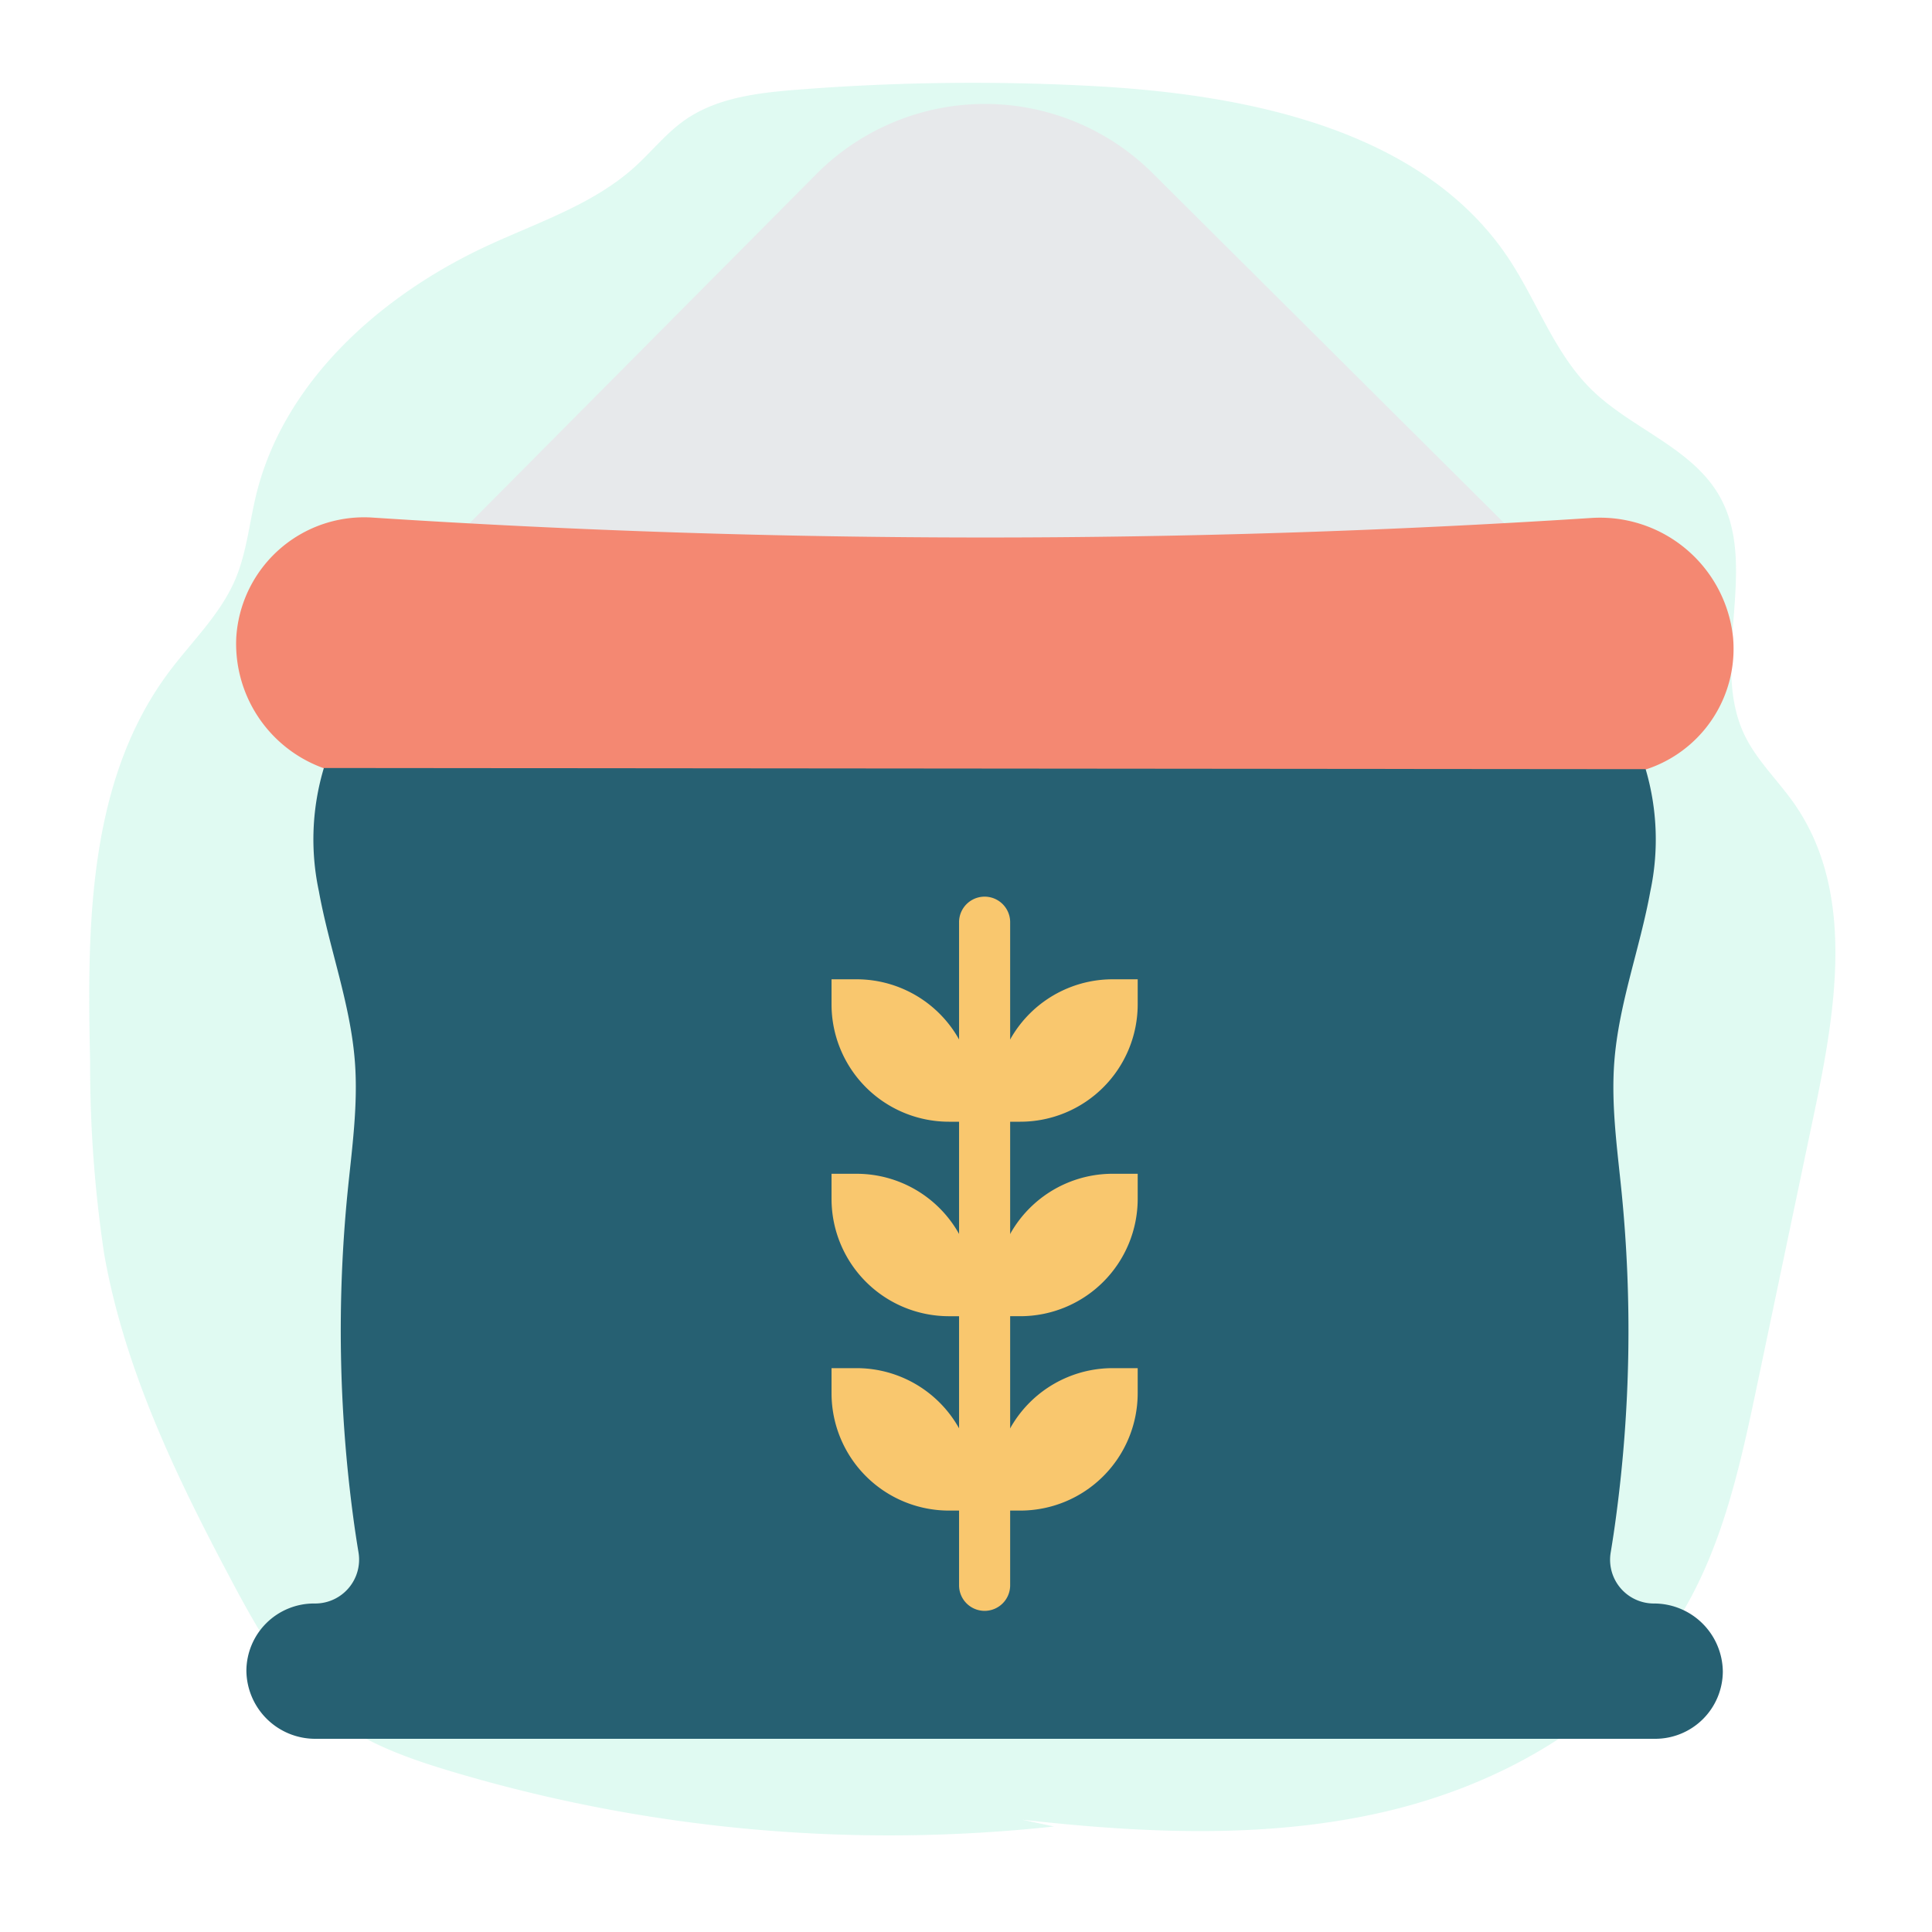
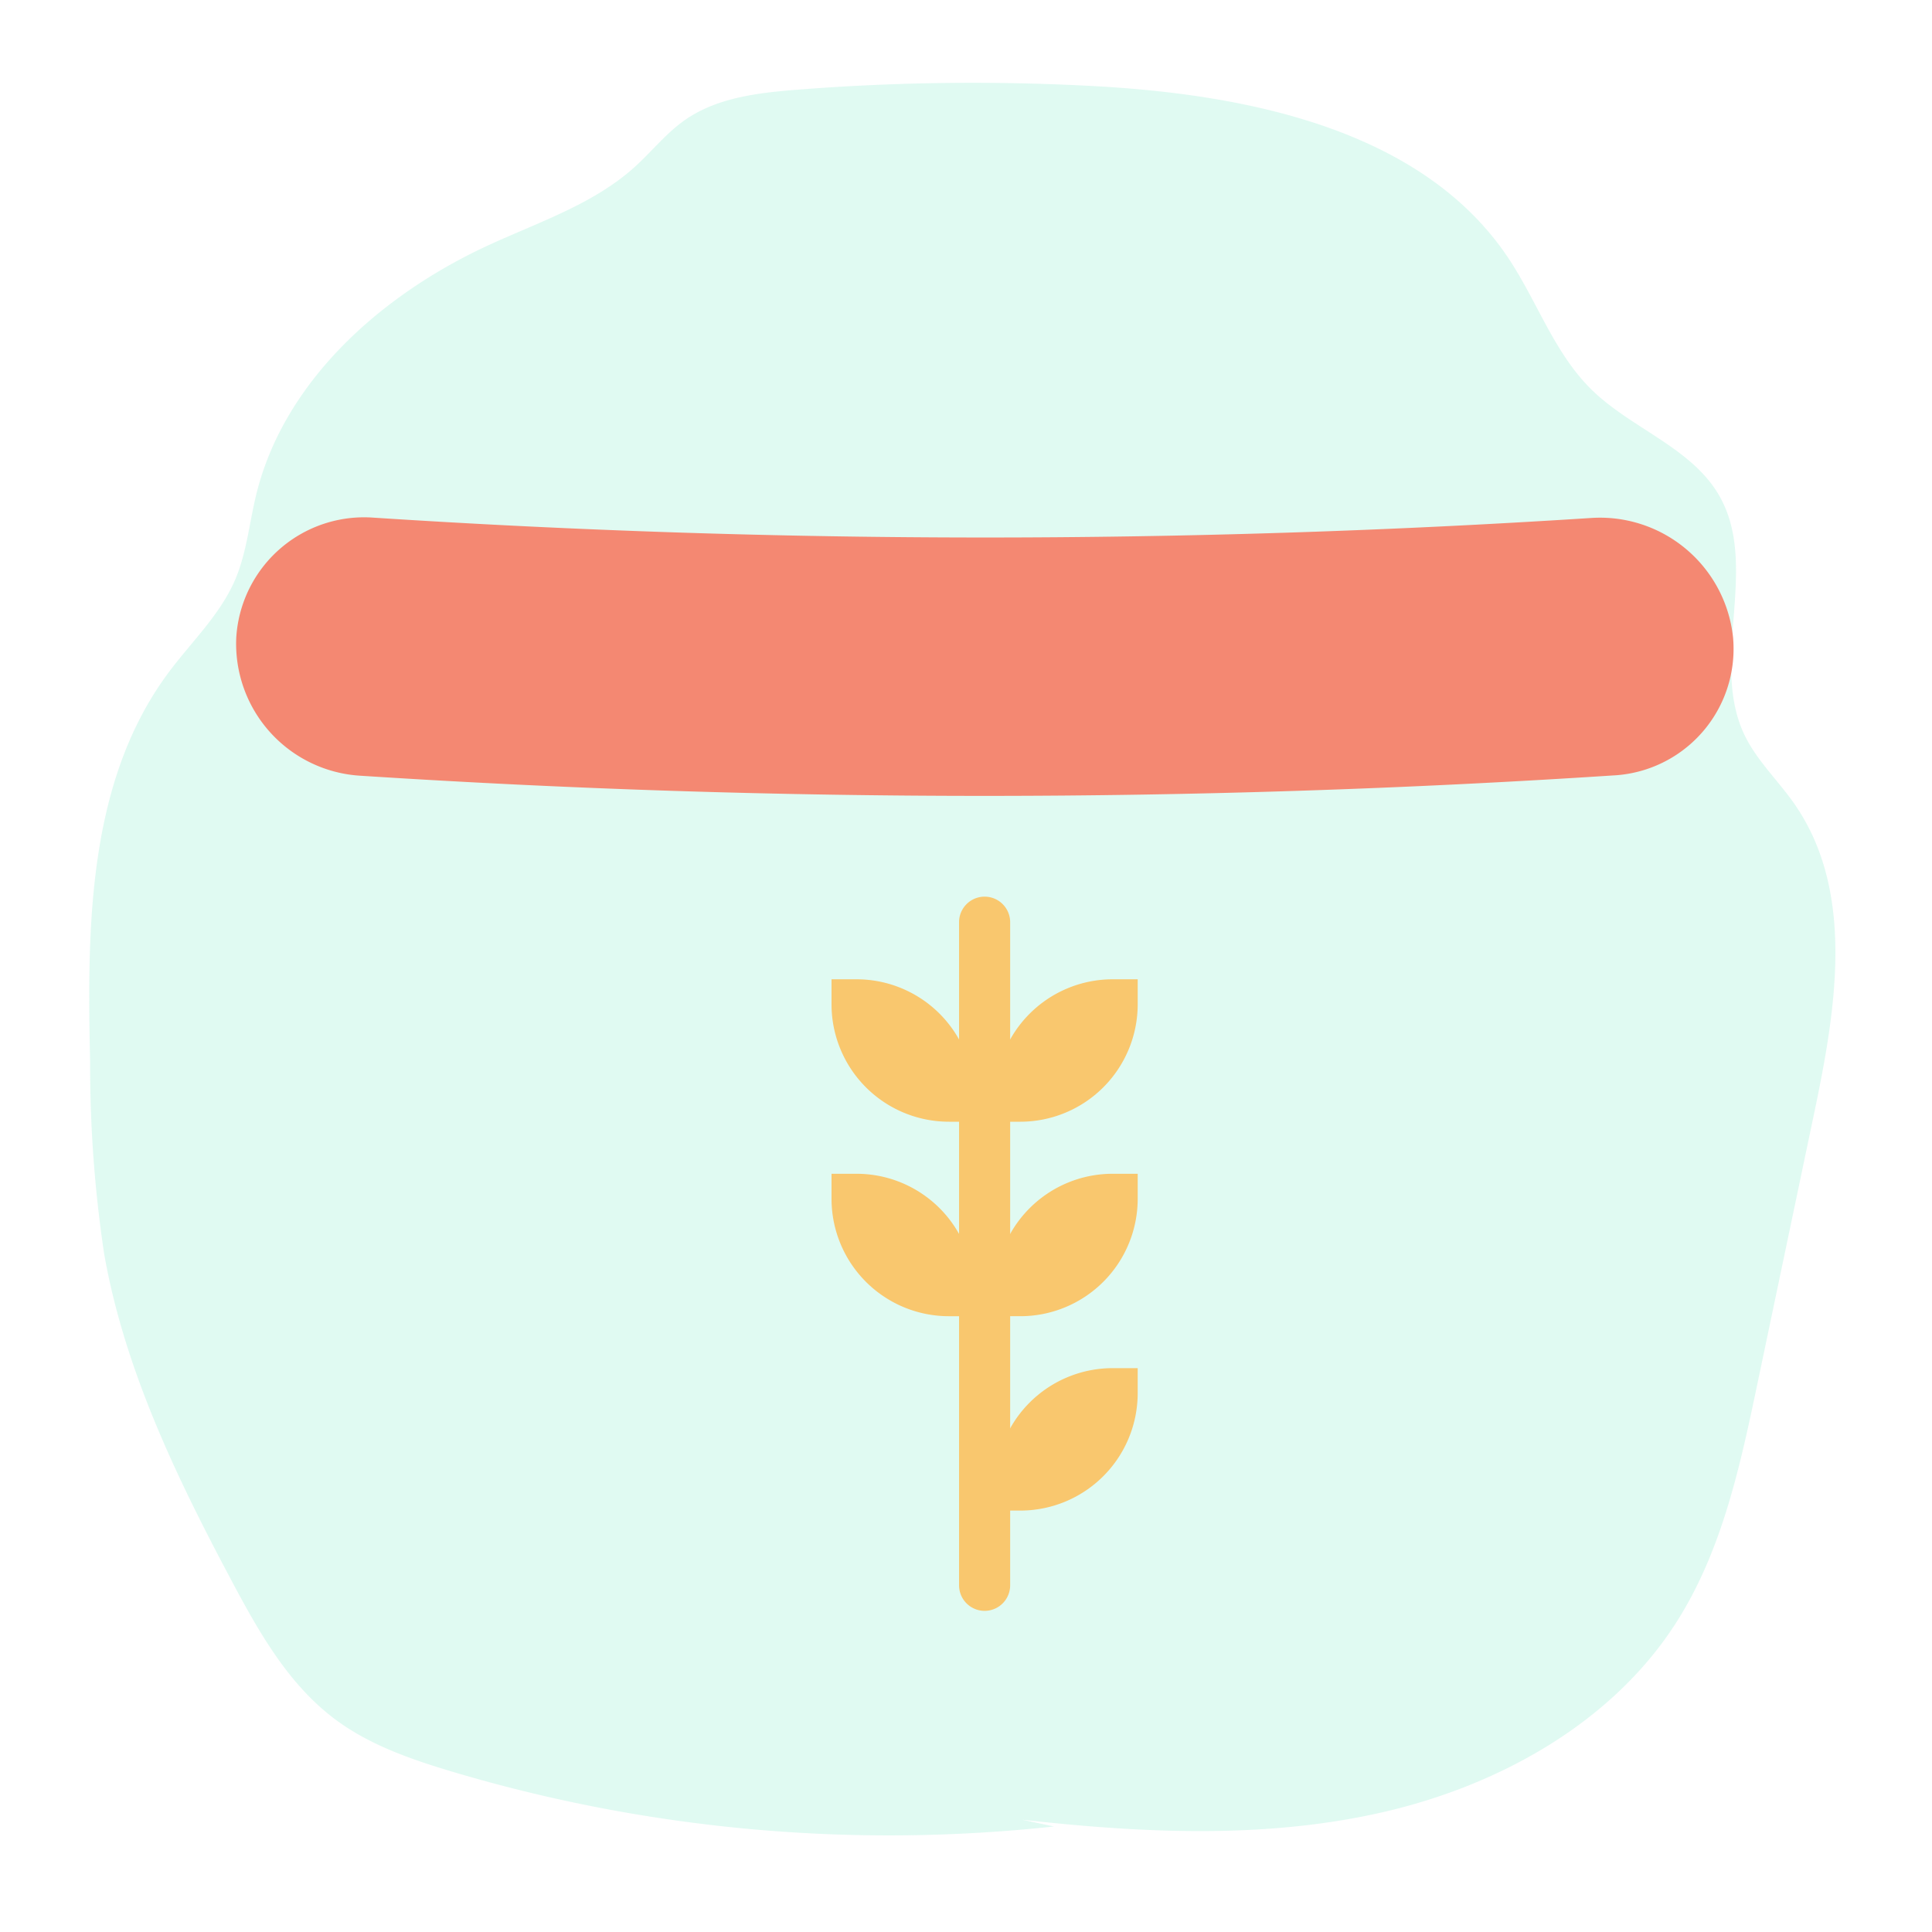
<svg xmlns="http://www.w3.org/2000/svg" id="Layer_1" data-name="Layer 1" width="200" height="200" viewBox="0 0 200 200">
  <defs>
    <style>.cls-1{opacity:0.3;}.cls-2{fill:#98eed4;}.cls-3{fill:#e7e9eb;}.cls-4{fill:#f48872;}.cls-5{fill:#266072;}.cls-6{fill:#f9c76e;}</style>
  </defs>
  <g class="cls-1">
    <path class="cls-2" d="M105.82,188.375c12.375,1.383,25.039,2.007,37.172-.742s23.798-9.24,30.442-19.53c4.795-7.426,6.685-16.239,8.489-24.84l5.889-28.072c2.262-10.781,4.269-22.932-2.087-32.019-1.669-2.386-3.86-4.444-5.12-7.059-3.692-7.663,1.631-17.564-2.69-24.907-2.876-4.887-9.037-6.854-13.121-10.836-3.914-3.815-5.668-9.214-8.701-13.73C147.259,13.487,129.347,9.786,113.265,8.913a231.827,231.827,0,0,0-30.724.372c-4.054.319-8.304.817-11.616,3.123-1.974,1.375-3.467,3.298-5.25,4.903-4.31,3.882-10.074,5.729-15.365,8.195C39.287,30.645,29.383,39.567,26.532,51.168c-.731,2.975-.995,6.085-2.215,8.903-1.56,3.604-4.534,6.407-6.886,9.574C9.037,80.951,9.014,96.031,9.33,109.993a131.071,131.071,0,0,0,1.453,19.812c2.111,11.984,7.505,23.158,13.251,33.945,2.828,5.309,5.901,10.737,10.797,14.336,3.487,2.563,7.68,4.026,11.852,5.278a158.325,158.325,0,0,0,62.421,5.713" />
  </g>
-   <path class="cls-3" d="M40.03,62.808,84.571,17.959a24.602,24.602,0,0,1,34.778,0L164.407,62.808Z" />
  <path class="cls-4" d="M166.975,80.274a1001.195,1001.195,0,0,1-129.6.033A13.685,13.685,0,0,1,24.46,65.971a13.26,13.26,0,0,1,14.171-12.386,975.16,975.16,0,0,0,126.129.033,13.852,13.852,0,0,1,14.645,12.364,13.124,13.124,0,0,1-12.43,14.292Z" />
-   <path class="cls-5" d="M170.357,79.624a25.775,25.775,0,0,1,.485,12.639c-1.069,5.906-3.262,11.626-3.725,17.609-.353,4.54.309,9.091.76,13.631a144.919,144.919,0,0,1-.573,33.422q-.248,1.884-.562,3.769a4.529,4.529,0,0,0,4.474,5.3,7.125,7.125,0,0,1,7.13,7.052A6.998,6.998,0,0,1,171.349,180H32.636a7.125,7.125,0,0,1-7.13-7.053,6.998,6.998,0,0,1,7.008-6.953h.121a4.544,4.544,0,0,0,4.474-5.311q-.314-1.884-.562-3.769a145.535,145.535,0,0,1-.573-33.422c.452-4.54,1.113-9.091.76-13.631-.463-5.984-2.656-11.703-3.725-17.609a25.692,25.692,0,0,1,.518-12.75Z" />
  <path class="cls-6" d="M100.825,136.253v-2.59A12.157,12.157,0,0,0,88.67,121.509h-2.59v2.59a12.157,12.157,0,0,0,12.155,12.155Z" />
-   <path class="cls-6" d="M100.825,156.374v-2.59A12.157,12.157,0,0,0,88.67,141.63h-2.59v2.59a12.157,12.157,0,0,0,12.155,12.155Z" />
  <path class="cls-6" d="M103.029,136.253v-2.59a12.157,12.157,0,0,1,12.155-12.155h2.59v2.59a12.157,12.157,0,0,1-12.155,12.155Z" />
  <path class="cls-6" d="M103.029,156.374v-2.59A12.157,12.157,0,0,1,115.183,141.63h2.59v2.59a12.157,12.157,0,0,1-12.155,12.155Z" />
  <path class="cls-6" d="M100.825,116.12v-2.59A12.157,12.157,0,0,0,88.67,101.376h-2.59v2.59A12.157,12.157,0,0,0,98.235,116.12Z" />
  <path class="cls-6" d="M103.029,116.12v-2.59a12.157,12.157,0,0,1,12.155-12.154h2.59v2.59A12.157,12.157,0,0,1,105.618,116.12Z" />
  <path class="cls-6" d="M101.927,166.755A2.645,2.645,0,0,1,99.282,164.11V95.415a2.645,2.645,0,0,1,5.289,0V164.11A2.645,2.645,0,0,1,101.927,166.755Z" />
</svg>